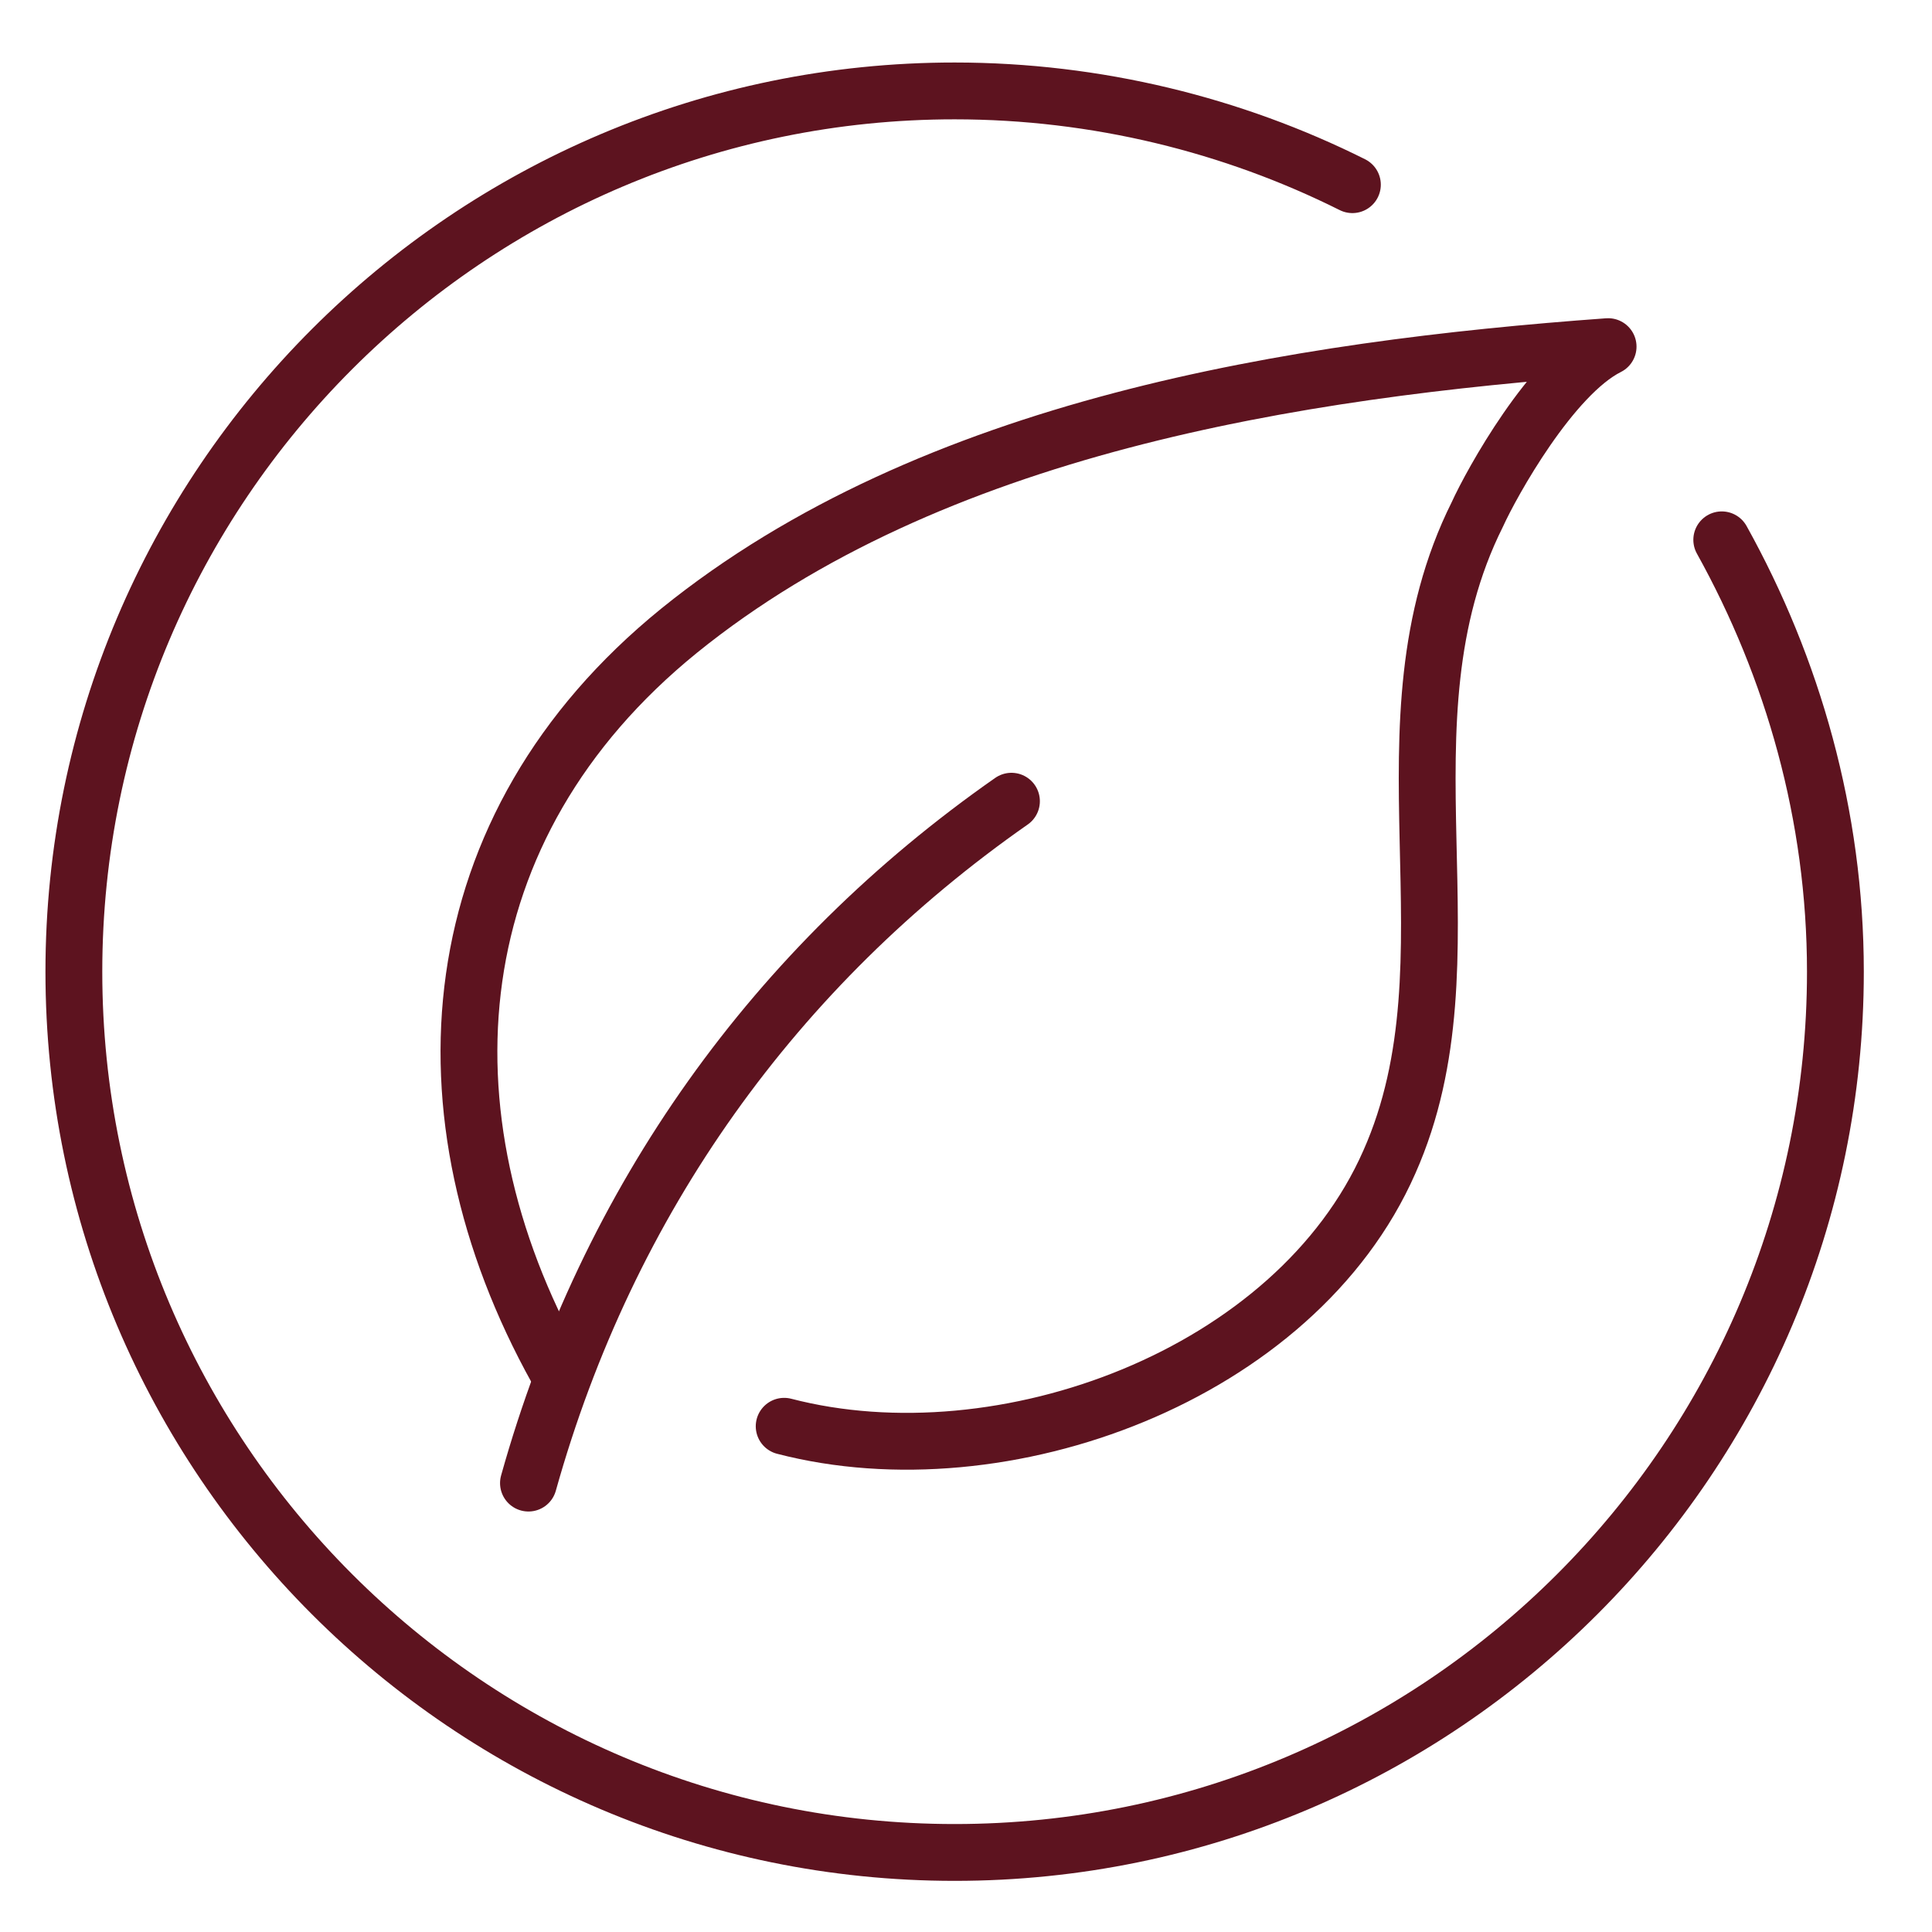
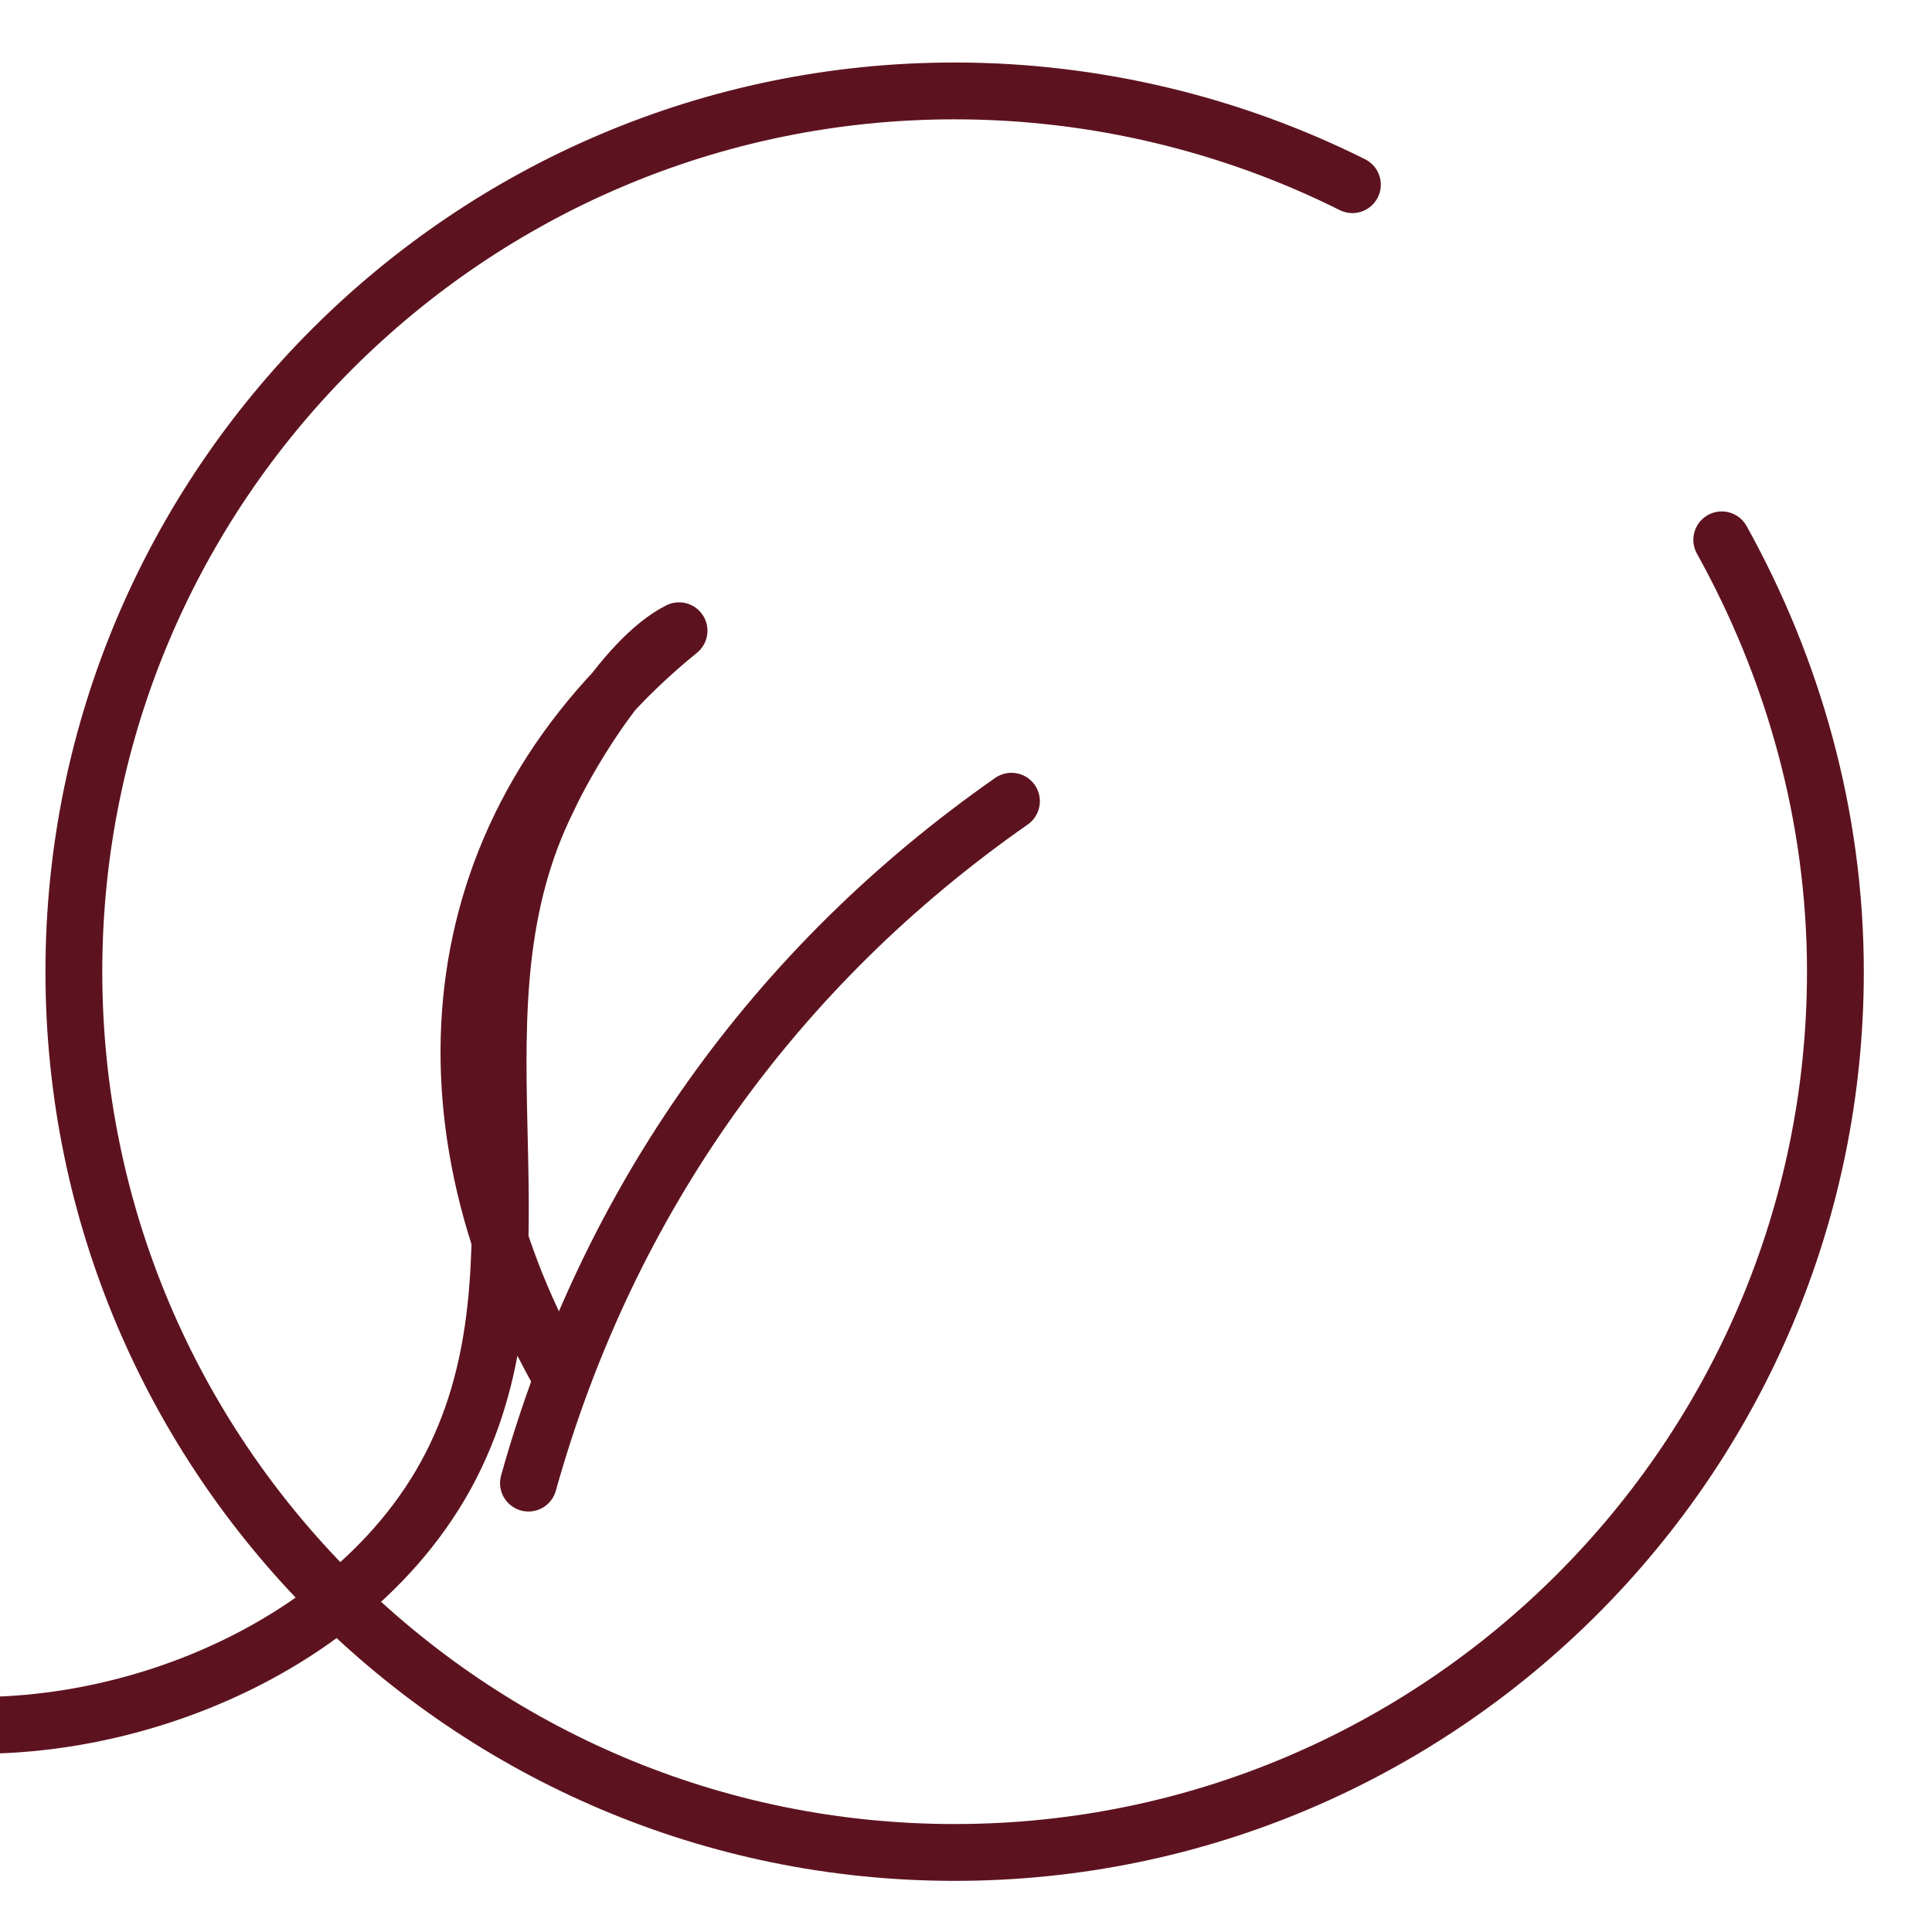
<svg xmlns="http://www.w3.org/2000/svg" id="Ebene_1" x="0px" y="0px" viewBox="0 0 68 68" style="enable-background:new 0 0 68 68;" xml:space="preserve">
  <style type="text/css"> .st0{display:none;} .st1{display:inline;} .st2{fill:none;stroke:#474647;stroke-width:2;stroke-linecap:round;stroke-linejoin:round;stroke-miterlimit:10;} .st3{fill:none;stroke:#474647;stroke-width:2;stroke-linecap:square;stroke-linejoin:round;stroke-miterlimit:10;} .st4{fill:none;stroke:#5D131F;stroke-width:2;stroke-linecap:round;stroke-linejoin:round;stroke-miterlimit:10;} </style>
  <g class="st0">
    <g id="trash_bin-garbage_1_" class="st1">
      <g id="recycling_3_">
-         <path class="st2" d="M57.6,47.2l-3.5-5.4c-1.6-2.5-5.3-2.5-6.8,0.1l-2.7,4.7" />
-         <path class="st2" d="M51.6,62.2h7.8c3.1,0,5-3.4,3.4-6.1L61,53.2" />
        <path class="st2" d="M42,51.2l-2.9,5c-1.5,2.7,0.4,6,3.5,6h3.1" />
        <polyline class="st2" points="53.6,59.2 51.6,62.2 53.6,65.2 " />
        <polyline class="st2" points="54.6,48.2 58.6,48.2 59.6,44.2 " />
        <polyline class="st2" points="43.6,54.2 41.9,51.2 38.6,51.2 " />
      </g>
      <g>
        <line class="st2" x1="24.6" y1="62.2" x2="33.6" y2="62.2" />
        <path class="st2" d="M48.6,33.2l2-16l2.9-1.4c0.7-0.3,1.1-1,1.1-1.8v-2.8c0-0.6-0.4-1-1-1h-41c-0.6,0-1,0.4-1,1V14 c0,0.8,0.4,1.5,1.1,1.8l2.9,1.4v28" />
        <circle class="st2" cx="18.6" cy="58.2" r="7" />
        <path class="st2" d="M11.6,10.2" />
        <path class="st2" d="M51.6,10.2L51.6,10.2c0-3.9-3.1-7-7-7H23c-1.6,0-3.1,0.5-4.3,1.5l-2.1,1.6" />
        <line class="st2" x1="24.6" y1="17.2" x2="50.6" y2="17.2" />
        <line class="st2" x1="15.6" y1="17.2" x2="17.6" y2="17.2" />
        <line class="st2" x1="38.6" y1="22.2" x2="38.6" y2="17.2" />
        <line class="st2" x1="27.6" y1="22.2" x2="27.6" y2="17.2" />
        <line class="st2" x1="12.6" y1="10.2" x2="3.6" y2="10.2" />
      </g>
    </g>
  </g>
  <g class="st0">
    <g id="green_energy_1_" class="st1">
      <g>
        <path class="st2" d="M14.6,26.7c-5-2-12-1-12-1s0.1,14.7,7,22c6.2,6.6,14.2,4.8,17.7,3.9c5.5-1.4,6.3,5.1,6.3,9.1" />
        <g>
          <path class="st2" d="M38.6,49.7c0,0,0-7,10.2-9.3c7.8-1.7,15.8,0.3,15.8,0.3s-5.2,26.1-26,16" />
          <path class="st2" d="M33.7,61.7c0,0,5.7-9.4,18.9-14" />
        </g>
      </g>
      <g>
        <path class="st2" d="M46.6,21.7v5c0,7.2-5.8,13-13,13l0,0c-7.2,0-13-5.8-13-13v-5" />
        <line class="st3" x1="33.6" y1="44.7" x2="33.6" y2="64.7" />
        <path class="st3" d="M22.6,21.7h-2c-1.1,0-2-0.9-2-2v-3c0-1.1,0.9-2,2-2h26c1.1,0,2,0.9,2,2v3c0,1.1-0.9,2-2,2h-14" />
      </g>
      <path class="st3" d="M23.6,14.7v-9c0-1.7,1.4-3,3-3l0,0c1.6,0,3,1.3,3,3v9" />
      <path class="st3" d="M37.6,14.7v-9c0-1.7,1.3-3,3-3l0,0c1.7,0,3,1.3,3,3v9" />
    </g>
  </g>
  <g id="Ebene_3">
    <g id="eco_friendly_1_">
      <path class="st4" d="M60.6,19c2.5,4.5,4,9.7,4,15.2c0,17.1-13.9,31-31,31s-31-13.9-31-31s13.9-31,31-31c5,0,9.8,1.2,14,3.3" />
      <g>
        <path class="st4" d="M18.6,52.2c2.8-10,8.7-18.2,17-24" />
-         <path class="st4" d="M19.6,48.2c-5-9-4.2-19.1,4.3-26c8.9-7.2,21.7-9.2,32.7-10c-2,1-4.1,4.8-4.6,5.9c-3.7,7.4,0.1,15.6-3.1,22.8 c-3.3,7.5-13.6,11.3-21.3,9.3" />
+         <path class="st4" d="M19.6,48.2c-5-9-4.2-19.1,4.3-26c-2,1-4.1,4.8-4.6,5.9c-3.7,7.4,0.1,15.6-3.1,22.8 c-3.3,7.5-13.6,11.3-21.3,9.3" />
      </g>
    </g>
  </g>
</svg>